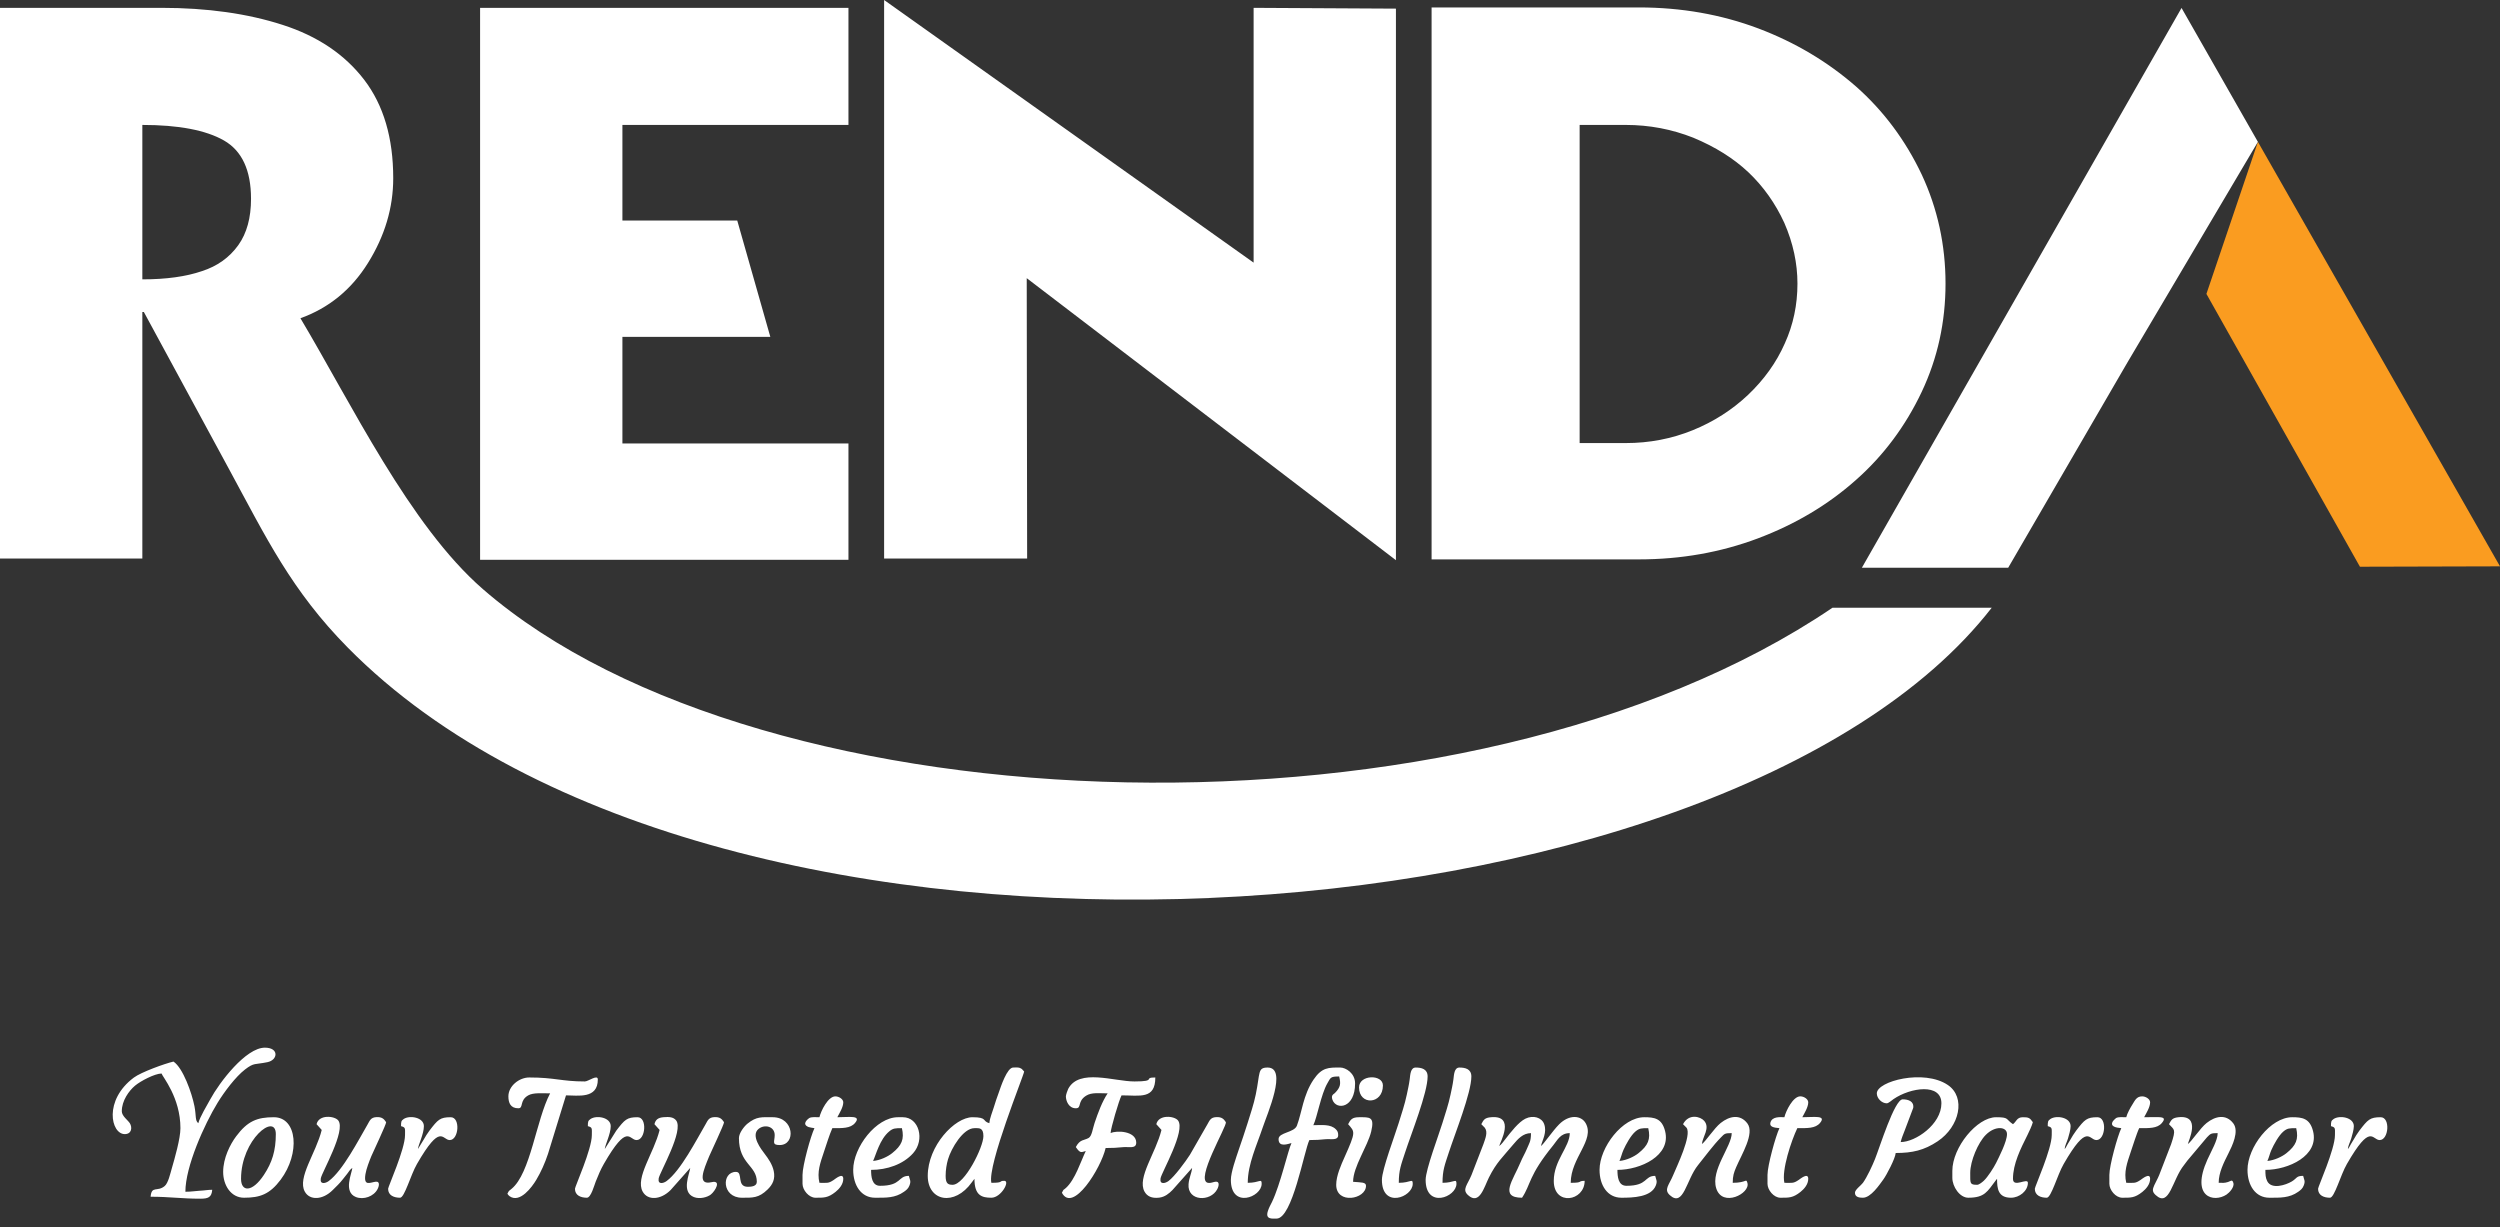
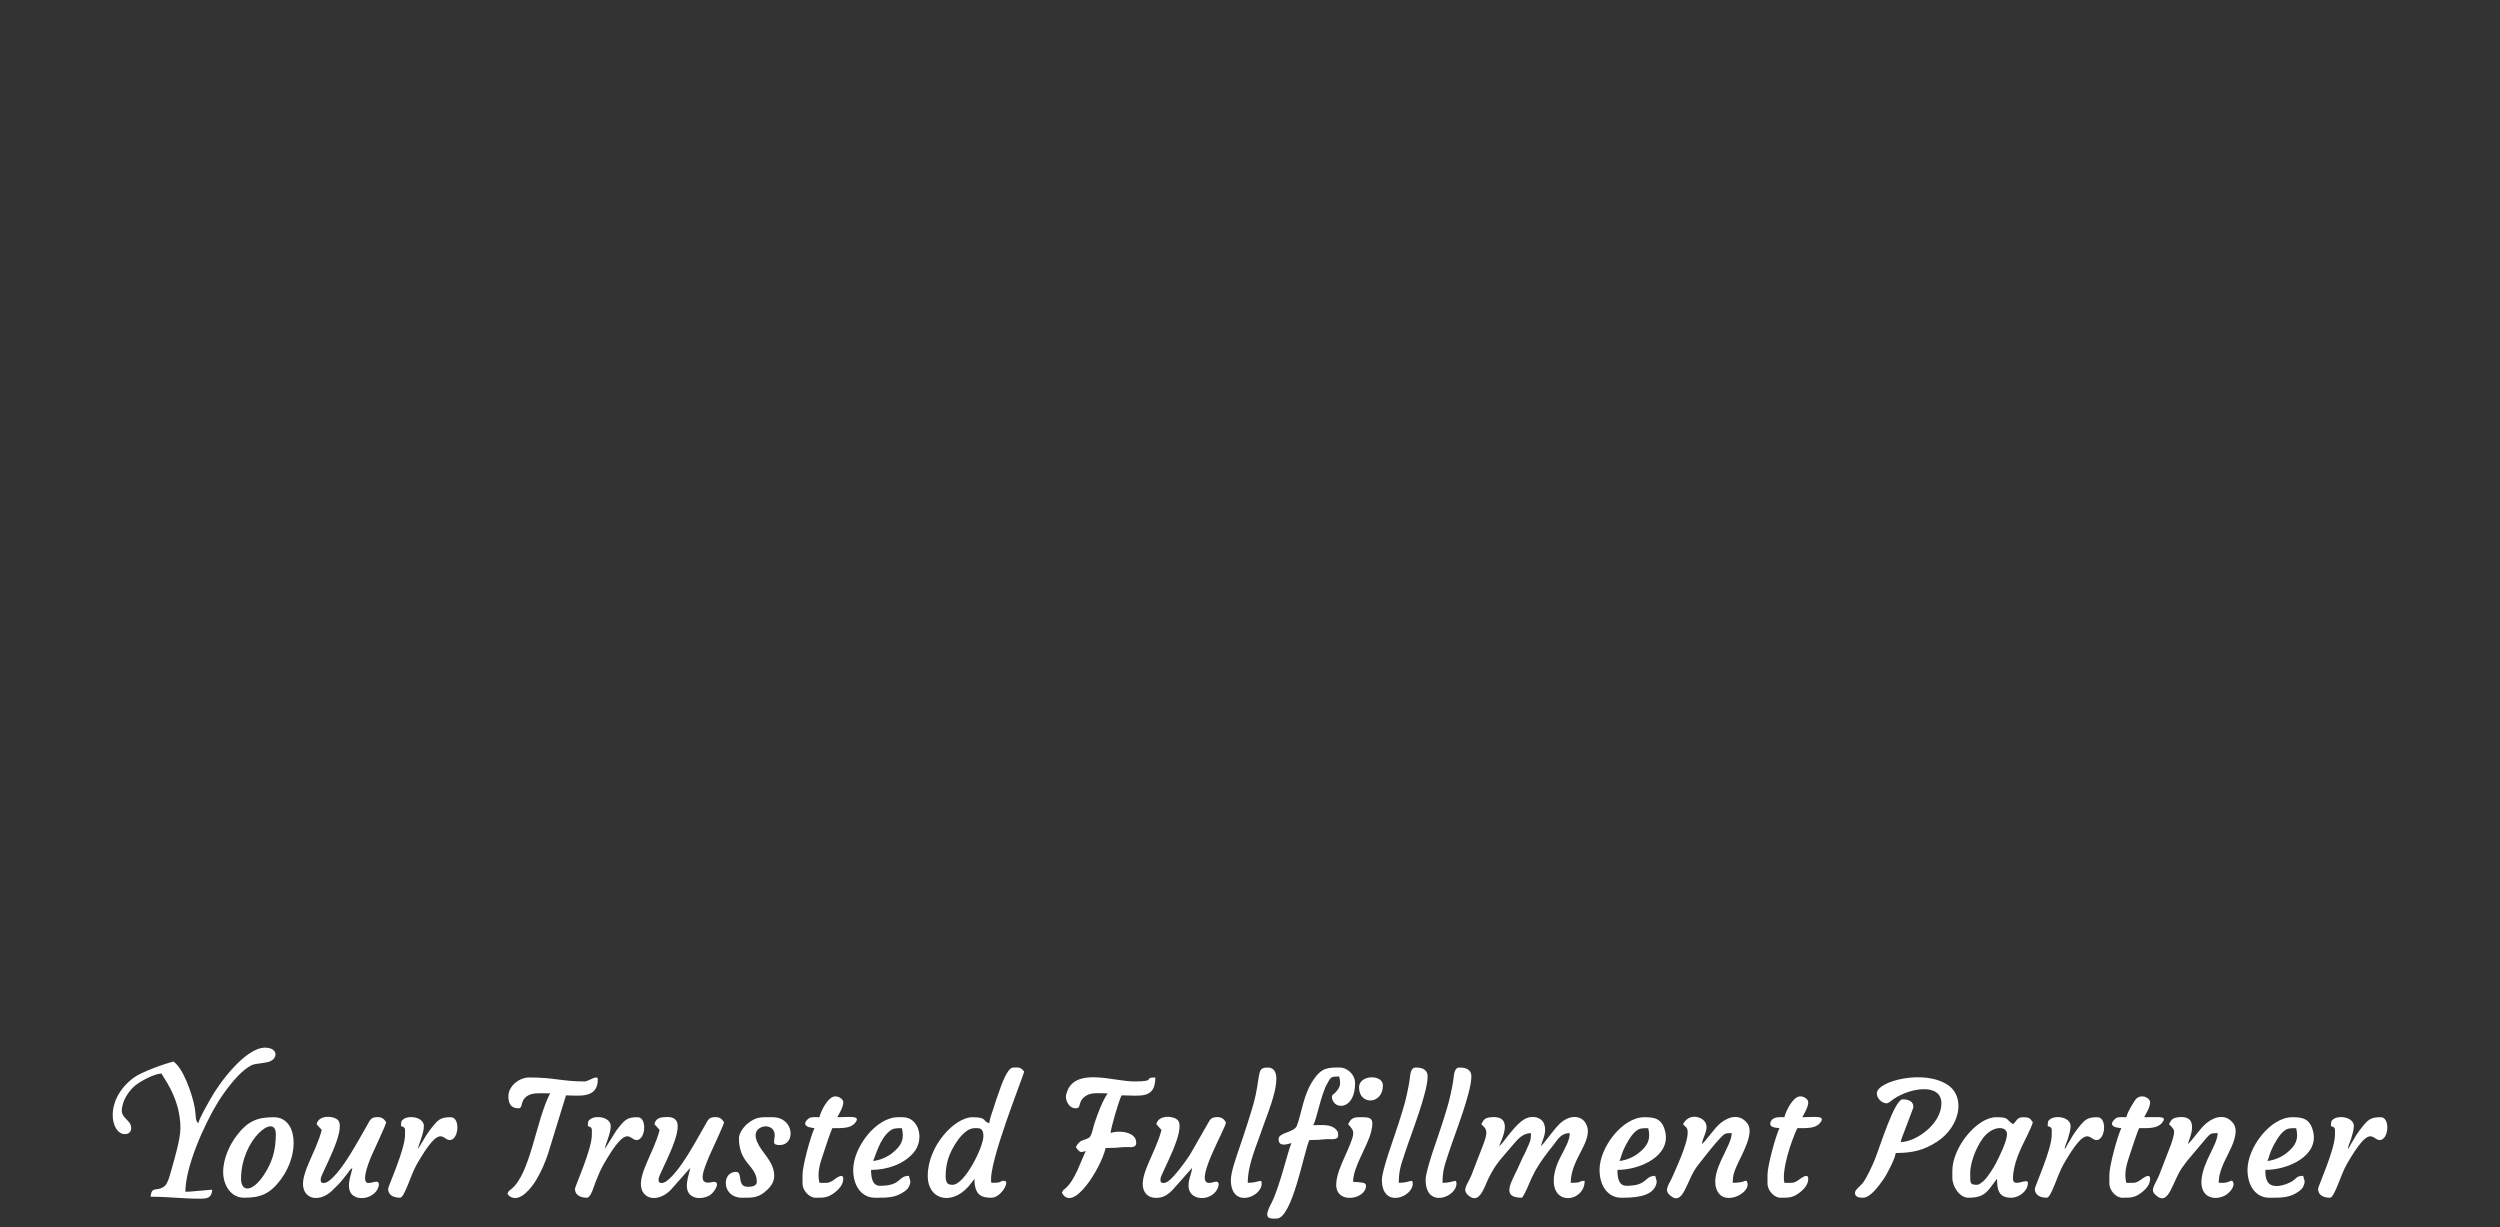
<svg xmlns="http://www.w3.org/2000/svg" width="110" height="54" viewBox="0 0 110 54" fill="none">
  <rect x="0" y="0" width="110" height="54" fill="#333333" stroke="none" />
  <path fill-rule="evenodd" clip-rule="evenodd" d="M59.798 47.846C59.798 48.644 60.848 48.607 60.848 47.759C60.848 47.261 59.798 47.277 59.798 47.846ZM59.317 49.464C59.617 49.809 59.668 49.782 59.157 50.922C59.012 51.246 58.793 51.731 58.793 52.131C58.793 53.004 60.104 52.773 60.104 52.175C60.104 52.01 59.892 52.03 59.536 52C59.536 51.333 60.176 50.446 60.334 49.78C60.488 49.127 60.269 49.158 59.798 49.158C59.491 49.158 59.423 49.264 59.317 49.464ZM25.866 49.551C26.073 49.607 26.041 49.645 26.041 49.945C26.041 50.568 25.298 52.212 25.298 52.306C25.298 52.599 25.557 52.7 25.823 52.7C26.005 52.7 26.15 52.144 26.21 51.994C26.324 51.71 26.425 51.463 26.568 51.215C27.626 49.38 27.674 50.163 28.009 50.163C28.408 50.163 28.489 49.158 28.053 49.158C27.584 49.158 27.489 49.26 27.115 49.75L26.61 50.557C26.625 50.373 26.872 49.893 26.872 49.551C26.872 49.164 26.252 49.059 25.987 49.234C25.867 49.314 25.866 49.366 25.866 49.551ZM102.563 49.551C102.77 49.607 102.738 49.645 102.738 49.945C102.738 50.568 101.995 52.212 101.995 52.306C101.995 52.599 102.253 52.7 102.519 52.7C102.719 52.7 102.982 51.704 103.264 51.215C104.322 49.38 104.37 50.163 104.705 50.163C105.105 50.163 105.185 49.158 104.749 49.158C104.28 49.158 104.185 49.26 103.811 49.75C103.701 49.896 103.649 49.991 103.555 50.15C103.506 50.231 103.478 50.275 103.44 50.341C103.419 50.378 103.403 50.413 103.378 50.454C103.324 50.544 103.362 50.493 103.306 50.557C103.32 50.395 103.402 50.267 103.454 50.092C103.497 49.946 103.569 49.705 103.569 49.551C103.569 49.164 102.949 49.059 102.683 49.234C102.563 49.314 102.563 49.366 102.563 49.551ZM90.101 49.551C90.308 49.607 90.276 49.645 90.276 49.945C90.276 50.568 89.532 52.212 89.532 52.306C89.532 52.599 89.791 52.7 90.057 52.7C90.256 52.7 90.52 51.704 90.802 51.215C91.86 49.38 91.908 50.163 92.243 50.163C92.643 50.163 92.723 49.158 92.287 49.158C91.818 49.158 91.723 49.26 91.349 49.75C91.239 49.896 91.187 49.991 91.093 50.15C91.044 50.231 91.016 50.275 90.978 50.341C90.957 50.378 90.941 50.413 90.916 50.454C90.862 50.544 90.9 50.493 90.844 50.557C90.858 50.395 90.94 50.267 90.992 50.092C91.035 49.946 91.107 49.705 91.107 49.551C91.107 49.164 90.487 49.059 90.221 49.234C90.101 49.314 90.101 49.366 90.101 49.551ZM17.646 49.551C17.853 49.607 17.821 49.645 17.821 49.945C17.821 50.568 17.077 52.212 17.077 52.306C17.077 52.599 17.336 52.7 17.602 52.7C17.801 52.7 18.065 51.704 18.347 51.215C19.405 49.38 19.453 50.163 19.788 50.163C20.187 50.163 20.268 49.158 19.832 49.158C19.363 49.158 19.268 49.26 18.894 49.75C18.784 49.896 18.732 49.991 18.638 50.15L18.389 50.557C18.404 50.374 18.651 49.894 18.651 49.551C18.651 49.164 18.031 49.059 17.766 49.234C17.646 49.314 17.646 49.366 17.646 49.551ZM93.555 49.158C93.398 49.158 93.221 49.135 93.109 49.193C93.091 49.203 92.988 49.303 92.973 49.326C92.817 49.566 93.103 49.619 93.337 49.639C93.168 49.991 92.812 51.288 92.812 51.694V52.087C92.812 52.36 93.089 52.7 93.38 52.7C93.759 52.7 93.929 52.709 94.263 52.445C94.423 52.318 94.605 52.113 94.605 51.869C94.605 51.575 94.255 51.87 94.177 51.922C93.944 52.077 93.908 52.044 93.555 52.044C93.444 51.564 93.589 51.178 93.757 50.671C93.822 50.476 93.864 50.341 93.932 50.147C93.987 49.991 94.062 49.767 94.124 49.639C94.556 49.639 94.919 49.656 95.124 49.41C95.272 49.231 95.241 49.158 94.96 49.154C94.759 49.15 94.546 49.158 94.342 49.158C94.439 48.975 94.605 48.712 94.605 48.502C94.605 48.36 94.415 48.24 94.255 48.24C94.004 48.24 93.933 48.43 93.826 48.597C93.74 48.731 93.592 48.999 93.555 49.158ZM78.513 49.158C78.367 49.158 77.969 49.103 77.897 49.399C77.854 49.578 78.038 49.617 78.295 49.639C78.126 49.991 77.77 51.288 77.77 51.694V52.087C77.77 52.36 78.047 52.7 78.338 52.7C78.718 52.7 78.887 52.709 79.221 52.445C79.381 52.318 79.563 52.113 79.563 51.869C79.563 51.575 79.213 51.87 79.135 51.922C78.902 52.077 78.867 52.044 78.513 52.044C78.384 51.487 78.818 50.189 79.082 49.639C79.514 49.639 79.877 49.656 80.082 49.409C80.373 49.059 79.817 49.158 79.301 49.158C79.397 48.975 79.563 48.712 79.563 48.502C79.563 48.36 79.373 48.239 79.213 48.239C78.893 48.239 78.578 48.882 78.513 49.158ZM36.055 49.158C35.898 49.158 35.72 49.135 35.609 49.193C35.603 49.196 35.226 49.453 35.578 49.59C35.613 49.604 35.789 49.635 35.836 49.639C35.667 49.991 35.311 51.288 35.311 51.694V52.087C35.311 52.36 35.589 52.7 35.88 52.7C36.259 52.7 36.428 52.709 36.762 52.445C36.922 52.318 37.104 52.113 37.104 51.869C37.104 51.575 36.755 51.87 36.677 51.922C36.444 52.077 36.408 52.044 36.055 52.044C35.943 51.564 36.088 51.177 36.257 50.671C36.321 50.476 36.364 50.341 36.431 50.147C36.486 49.99 36.562 49.767 36.623 49.639C37.055 49.639 37.419 49.656 37.623 49.409C37.914 49.059 37.359 49.158 36.842 49.158C36.939 48.975 37.104 48.712 37.104 48.502C37.104 48.36 36.914 48.24 36.755 48.24C36.434 48.24 36.119 48.882 36.055 49.158ZM60.804 51.913C60.804 53.194 62.16 52.679 62.16 52.087C62.16 51.828 62.073 52.044 61.547 52.044C61.547 51.486 61.645 51.258 61.826 50.704C62.096 49.875 62.815 48.083 62.815 47.365C62.815 47.03 62.538 46.972 62.291 46.972C62.062 46.972 62.053 47.28 62.026 47.494C61.995 47.735 61.945 47.94 61.901 48.156C61.808 48.605 61.669 48.997 61.542 49.415C61.383 49.936 60.804 51.462 60.804 51.913ZM62.728 51.913C62.728 53.194 64.084 52.679 64.084 52.087C64.084 51.828 63.997 52.044 63.471 52.044C63.471 51.486 63.569 51.258 63.75 50.704C64.02 49.875 64.74 48.083 64.74 47.365C64.74 47.03 64.462 46.972 64.215 46.972C63.986 46.972 63.977 47.28 63.95 47.494C63.919 47.735 63.87 47.94 63.825 48.156C63.732 48.605 63.593 48.997 63.466 49.415C63.307 49.936 62.728 51.462 62.728 51.913ZM54.158 51.913C54.158 53.194 55.513 52.679 55.513 52.087C55.513 51.828 55.427 52.044 54.901 52.044C54.901 51.224 55.301 50.385 55.551 49.633C55.759 49.01 56.665 46.972 55.776 46.972C55.327 46.972 55.453 47.198 55.254 48.156C55.161 48.605 55.023 48.997 54.895 49.415C54.769 49.829 54.634 50.2 54.491 50.628C54.391 50.928 54.158 51.58 54.158 51.913ZM32.513 50.076C32.513 51.22 33.3 51.275 33.3 52C33.3 52.198 33.06 52.219 32.906 52.219C32.389 52.219 32.714 51.563 32.382 51.563C31.736 51.563 31.759 52.7 32.644 52.7C33.113 52.7 33.382 52.72 33.771 52.34C33.998 52.12 34.119 51.879 34.044 51.523C33.982 51.231 33.804 50.977 33.65 50.776C33.49 50.566 33.022 49.961 33.377 49.672C33.647 49.453 34.087 49.56 34.087 49.945C34.087 50.22 33.942 50.382 34.306 50.382C35.027 50.382 34.95 49.158 33.999 49.158C33.522 49.158 33.292 49.113 32.886 49.443C32.745 49.558 32.513 49.853 32.513 50.076ZM38.416 51.082C38.542 50.818 38.706 50.13 39.127 49.781C39.295 49.641 39.392 49.639 39.684 49.639C39.797 50.124 39.678 50.401 39.254 50.74C39.063 50.893 38.723 51.056 38.416 51.082ZM37.541 51.475C37.541 52.156 37.891 52.7 38.503 52.7C38.977 52.7 39.385 52.716 39.773 52.439C39.879 52.364 39.964 52.3 40.019 52.156C40.093 51.958 40.033 51.922 39.99 51.738C39.495 51.738 39.681 52.175 38.722 52.175C38.361 52.175 38.328 51.768 38.328 51.475C39.029 51.475 39.736 51.234 40.176 50.743C40.709 50.15 40.434 49.158 39.728 49.158H39.509C38.55 49.158 37.541 50.484 37.541 51.475ZM71.255 51.082C71.325 50.936 71.362 50.752 71.43 50.601C71.54 50.353 71.757 49.954 71.965 49.781C72.134 49.641 72.23 49.639 72.523 49.639C72.636 50.124 72.517 50.401 72.093 50.74C71.902 50.893 71.562 51.056 71.255 51.082ZM70.38 51.475C70.38 52.156 70.73 52.7 71.342 52.7C71.844 52.7 72.659 52.68 72.858 52.156C72.932 51.958 72.872 51.922 72.829 51.738C72.334 51.738 72.52 52.175 71.561 52.175C71.2 52.175 71.167 51.768 71.167 51.475C72.181 51.475 73.536 50.849 73.265 49.772C73.123 49.203 72.789 49.158 72.348 49.158C71.389 49.158 70.38 50.484 70.38 51.475ZM99.765 51.082C99.835 50.936 99.872 50.752 99.94 50.601C100.05 50.353 100.267 49.954 100.475 49.781C100.644 49.641 100.74 49.639 101.033 49.639C101.146 50.124 101.027 50.401 100.603 50.74C100.412 50.893 100.071 51.056 99.765 51.082ZM98.89 51.475C98.89 52.156 99.24 52.7 99.852 52.7C100.325 52.7 100.733 52.716 101.122 52.439C101.227 52.364 101.313 52.3 101.367 52.156C101.442 51.958 101.382 51.922 101.339 51.738C101.028 51.738 101.077 51.84 100.841 51.983C100.576 52.143 99.942 52.351 99.755 51.966C99.683 51.819 99.677 51.682 99.677 51.475C100.69 51.475 102.046 50.849 101.775 49.772C101.632 49.204 101.299 49.158 100.858 49.158C99.899 49.158 98.89 50.484 98.89 51.475ZM10.606 51.869C10.606 50.135 12.136 48.938 12.136 49.901C12.136 50.629 11.972 51.151 11.612 51.695C11.094 52.479 10.606 52.448 10.606 51.869ZM9.819 51.563C9.819 52.153 10.162 52.7 10.737 52.7C11.436 52.7 11.867 52.551 12.349 51.907C13.212 50.754 13.086 49.158 12.049 49.158C11.318 49.158 10.895 49.323 10.393 49.995C10.127 50.35 9.819 50.955 9.819 51.563ZM22.369 48.24C22.369 48.533 22.468 48.764 22.806 48.764C23.048 48.764 22.843 48.423 23.243 48.196C23.468 48.068 23.855 48.108 24.205 48.108C23.592 49.267 23.345 51.631 22.505 52.312C22.371 52.42 22.409 52.366 22.325 52.525C22.331 52.533 22.341 52.536 22.343 52.55C22.347 52.563 22.359 52.569 22.363 52.574C22.388 52.599 22.375 52.601 22.43 52.639C22.883 52.947 23.41 52.225 23.595 51.915C23.801 51.571 23.976 51.179 24.112 50.77L24.904 48.196C25.424 48.196 26.304 48.366 26.304 47.496C26.304 47.258 25.883 47.584 25.735 47.584C24.705 47.584 24.414 47.409 23.287 47.409C22.839 47.409 22.369 47.789 22.369 48.24ZM30.37 51.388C30.351 51.622 29.959 52.447 30.53 52.671C30.793 52.775 31.135 52.674 31.278 52.558C31.478 52.397 31.754 51.913 31.308 52.016C30.658 52.164 30.957 51.477 31.207 50.869C31.279 50.695 31.875 49.444 31.857 49.376C31.763 49.236 31.678 49.138 31.421 49.154C31.177 49.169 31.138 49.309 31.04 49.477C30.652 50.141 29.952 51.506 29.33 51.967C29.201 52.063 28.933 52.142 28.982 51.847C29.026 51.589 30.101 49.743 29.749 49.298C29.635 49.153 29.454 49.133 29.19 49.157C28.962 49.178 28.844 49.259 28.796 49.464L29.023 49.718C28.774 50.733 27.94 51.821 28.278 52.431C28.499 52.832 29.073 52.799 29.508 52.361L30.37 51.388ZM52.453 51.388C52.434 51.616 52.319 51.813 52.296 52.103C52.236 52.857 53.267 52.896 53.562 52.32C53.643 52.161 53.661 51.97 53.479 51.995C53.381 52.008 53.273 52.067 53.154 52.046C52.562 51.941 53.986 49.559 53.939 49.376C53.845 49.236 53.76 49.138 53.503 49.154C53.259 49.169 53.22 49.309 53.122 49.477L52.356 50.811C52.16 51.118 51.676 51.772 51.412 51.967C51.283 52.063 51.015 52.142 51.064 51.847C51.107 51.589 52.182 49.744 51.831 49.298C51.674 49.099 50.981 49.024 50.878 49.464L51.105 49.718C50.856 50.733 50.022 51.821 50.359 52.431C50.47 52.63 50.669 52.738 51.004 52.697C51.257 52.666 51.437 52.515 51.589 52.361L52.453 51.388ZM15.503 51.388C15.484 51.622 15.091 52.447 15.663 52.671C15.994 52.801 16.445 52.648 16.613 52.32C16.694 52.161 16.712 51.97 16.53 51.995C16.283 52.028 15.99 52.216 16.08 51.662C16.118 51.426 16.25 51.088 16.34 50.869C16.412 50.695 17.008 49.444 16.99 49.376C16.896 49.236 16.811 49.138 16.555 49.154C16.31 49.169 16.271 49.309 16.173 49.477C15.785 50.142 15.085 51.506 14.463 51.967C14.334 52.063 14.066 52.142 14.115 51.847C14.158 51.589 15.233 49.744 14.882 49.298C14.725 49.099 14.032 49.024 13.929 49.464L14.156 49.718C13.907 50.733 13.073 51.821 13.411 52.431C13.632 52.832 14.207 52.799 14.641 52.361C14.808 52.193 14.936 52.08 15.085 51.888C15.165 51.785 15.203 51.746 15.279 51.644C15.353 51.544 15.403 51.455 15.503 51.388ZM74.884 50.338C74.911 50.016 75.257 49.637 74.986 49.319C74.824 49.129 74.31 48.979 74.053 49.464C74.068 49.481 74.202 49.614 74.206 49.618C74.452 49.938 73.772 51.335 73.622 51.7C73.444 52.136 73.197 52.335 73.469 52.584C74.079 53.143 74.193 51.906 74.715 51.263C75.028 50.877 75.377 50.394 75.725 50.042C75.882 49.882 75.892 49.857 76.196 49.857C76.196 50.444 75.262 51.479 75.514 52.286C75.782 53.142 77.022 52.515 76.886 52.049C76.822 51.828 76.868 52.044 76.24 52.044C76.24 51.736 76.294 51.586 76.389 51.362C76.627 50.804 77.214 49.869 76.885 49.431C76.564 49.004 76.09 49.108 75.708 49.413C75.425 49.638 75.043 50.232 74.884 50.338ZM86.996 52.131C86.667 52.131 86.69 52.074 86.69 51.606C86.69 51.086 87.033 50.276 87.377 49.932C87.79 49.519 88.308 49.567 88.308 49.901C88.308 50.232 87.952 50.918 87.828 51.17C87.725 51.376 87.465 51.783 87.293 51.947C87.237 52.001 87.081 52.131 86.996 52.131ZM85.903 51.519V51.825C85.903 52.214 86.23 52.7 86.603 52.7C87.335 52.7 87.443 52.423 87.812 51.941C87.872 51.862 87.835 51.911 87.871 51.869C87.871 52.298 87.913 52.7 88.483 52.7C88.851 52.7 89.227 52.403 89.227 52.044C89.227 51.801 88.571 52.285 88.571 51.869C88.571 51.208 88.907 50.542 89.213 49.931C89.28 49.797 89.415 49.508 89.445 49.376C89.314 49.181 89.249 49.158 89.008 49.158C88.734 49.158 88.724 49.352 88.571 49.464C88.236 49.24 88.413 49.158 87.828 49.158C86.988 49.158 85.903 50.484 85.903 51.519ZM96.267 50.338C96.277 50.216 96.886 49.033 95.834 49.16C95.579 49.191 95.535 49.277 95.436 49.464C95.659 49.721 95.763 49.651 95.529 50.344L95.005 51.7C94.93 51.882 94.869 51.975 94.791 52.144C94.697 52.346 94.7 52.446 94.851 52.584C95.461 53.143 95.576 51.906 96.097 51.263C96.149 51.199 96.191 51.138 96.247 51.063L97.107 50.042C97.265 49.882 97.275 49.857 97.578 49.857C97.578 50.175 97.298 50.639 97.126 51.023C96.377 52.688 97.413 52.927 97.966 52.562C98.081 52.486 98.324 52.239 98.268 52.049C98.217 51.875 98.155 51.97 98.032 52.008C97.867 52.059 97.814 52.044 97.622 52.044C97.622 51.587 97.852 51.146 98.045 50.761C98.222 50.41 98.528 49.778 98.267 49.431C97.946 49.004 97.472 49.108 97.09 49.413C96.807 49.638 96.425 50.232 96.267 50.338ZM56.257 50.12C56.257 50.504 56.685 50.327 56.825 50.295C56.675 50.608 56.334 52.13 55.966 52.89C55.895 53.035 55.841 53.12 55.787 53.285C55.662 53.667 55.979 53.618 56.169 53.618C56.866 53.618 57.377 50.655 57.612 50.163C57.902 50.163 58.092 50.15 58.319 50.126C58.553 50.102 58.88 50.198 58.88 49.945C58.88 49.821 58.849 49.763 58.782 49.693C58.548 49.449 58.144 49.508 57.787 49.508C57.956 49.156 58.127 48.149 58.401 47.672C58.553 47.407 58.536 47.365 58.924 47.365C58.998 47.682 58.994 47.831 58.735 48.094C58.683 48.147 58.55 48.179 58.63 48.396C58.801 48.855 59.624 48.766 59.624 47.671C59.624 47.221 59.217 46.971 58.968 46.971C58.46 46.971 58.164 46.957 57.795 47.504C57.338 48.181 57.283 48.951 57.064 49.528C56.946 49.841 56.257 49.821 56.257 50.12ZM46.899 48.24C46.899 48.433 47.02 48.764 47.336 48.764C47.608 48.764 47.386 48.467 47.789 48.211C48.034 48.056 48.362 48.108 48.736 48.108C48.496 48.466 48.314 48.958 48.161 49.414C48.073 49.677 48.044 49.988 47.899 50.071C47.694 50.188 47.523 50.118 47.336 50.47C47.539 50.773 47.582 50.689 47.774 50.645C47.549 51.113 47.309 51.896 46.904 52.267C46.758 52.402 46.832 52.277 46.724 52.481C47.205 53.391 48.439 51.41 48.648 50.513C48.95 50.513 49.158 50.502 49.398 50.476C49.677 50.446 50.007 50.568 49.994 50.258C49.973 49.766 49.14 49.726 48.867 49.857C48.871 49.648 49.235 48.409 49.348 48.196C50.157 48.196 50.834 48.382 50.834 47.409C50.27 47.409 50.929 47.584 49.916 47.584C49.013 47.584 47.49 47.003 47.003 47.906C46.97 47.967 46.899 48.176 46.899 48.24ZM82.58 48.108C82.58 48.328 82.798 48.546 83.017 48.546C83.094 48.546 83.237 48.415 83.314 48.361C84.061 47.849 85.422 47.647 85.422 48.546C85.422 49.473 84.28 50.251 83.63 50.251C83.673 50.064 83.74 49.918 83.798 49.764L84.182 48.747C84.223 48.453 83.958 48.371 83.717 48.371C83.359 48.371 82.707 50.486 82.499 51.001C82.38 51.297 82.155 51.785 81.969 52.045C81.891 52.154 81.618 52.344 81.618 52.481C81.618 52.682 81.824 52.7 81.968 52.7C82.316 52.7 82.693 52.135 82.868 51.895C83.006 51.706 83.39 50.981 83.411 50.732C84.144 50.732 84.664 50.613 85.257 50.217C86.227 49.569 86.506 48.281 85.704 47.739C84.653 47.029 82.58 47.573 82.58 48.108ZM41.914 52.131C41.711 52.131 41.608 52.073 41.608 51.738C41.608 51.482 41.65 51.225 41.712 51.011C41.854 50.527 42.378 49.639 42.876 49.639C43.076 49.639 43.27 49.604 43.27 49.989C43.27 50.477 42.444 52.131 41.914 52.131ZM43.532 49.42C43.203 49.332 43.461 49.158 42.789 49.158C42.011 49.158 40.821 50.414 40.821 51.738C40.821 52.856 41.998 53.093 42.763 52.018L42.876 51.869C42.876 52.601 43.196 52.7 43.62 52.7C44.05 52.7 44.457 51.956 44.188 51.956C43.924 51.956 44.192 52.044 43.62 52.044C43.439 51.269 45.049 47.313 45.063 47.146L44.958 47.033C44.834 46.949 44.775 46.971 44.582 46.971C44.311 46.971 44.037 47.809 43.943 48.081C43.856 48.33 43.803 48.462 43.723 48.736C43.656 48.963 43.553 49.177 43.532 49.42ZM8.726 49.42C8.575 49.31 8.639 49.089 8.556 48.672C8.439 48.086 8.053 46.991 7.633 46.709C7.249 46.799 6.213 47.173 5.889 47.414C4.552 48.41 4.879 49.901 5.49 49.901C5.794 49.901 5.831 49.608 5.711 49.42C5.621 49.281 5.359 49.105 5.359 48.895C5.359 48.428 5.675 47.994 5.94 47.771C6.181 47.568 6.801 47.241 7.108 47.234C7.145 47.372 7.939 48.289 7.939 49.639C7.939 50.103 7.681 50.986 7.561 51.403C7.491 51.645 7.401 52.054 7.248 52.184C6.924 52.459 6.669 52.153 6.627 52.656C7.454 52.656 7.993 52.743 8.813 52.743C9.165 52.743 9.311 52.679 9.338 52.35C9.148 52.35 9.004 52.383 8.77 52.394C8.555 52.405 8.433 52.437 8.157 52.437C8.157 51.326 8.991 49.474 9.575 48.52C9.867 48.044 10.365 47.377 10.78 47.058C11.19 46.743 11.203 46.853 11.769 46.735C12.23 46.64 12.286 46.097 11.655 46.097C10.818 46.097 9.658 47.618 9.251 48.371C9.122 48.608 8.786 49.163 8.726 49.42ZM65.964 50.426C66.002 50.263 66.686 49.069 65.616 49.157C65.328 49.18 65.283 49.264 65.177 49.464C65.192 49.481 65.326 49.614 65.329 49.618C65.479 49.812 65.354 50.096 65.27 50.344L64.746 51.7C64.568 52.136 64.32 52.335 64.592 52.584C65.096 53.046 65.301 52.234 65.512 51.811C65.847 51.142 66.115 50.919 66.589 50.351C66.789 50.112 67.016 49.858 67.363 49.858C67.363 50.232 67.29 50.287 67.182 50.551C67.098 50.756 66.992 50.922 66.901 51.144C66.581 51.919 65.947 52.7 66.97 52.7C67.367 52.107 67.242 51.744 68.339 50.396C68.531 50.16 68.66 49.858 69.069 49.858C69.069 50.46 68.368 51.057 68.366 51.957C68.363 53.077 69.725 52.861 69.725 51.956C69.392 51.964 69.679 52.044 69.112 52.044C69.112 50.943 70.187 50.157 69.769 49.42C69.573 49.075 69.047 49.021 68.598 49.474C68.317 49.758 67.919 50.347 67.801 50.426C67.864 50.155 68.079 49.828 67.941 49.455C67.835 49.171 67.461 49.054 67.12 49.221C66.816 49.369 66.466 49.826 66.252 50.101C66.166 50.212 66.06 50.361 65.964 50.426Z" fill="white" />
-   <path fill-rule="evenodd" clip-rule="evenodd" d="M97.082 12.932L99.348 6.242L110 24.919L103.837 24.936L97.082 12.932Z" fill="#FA9C20" />
-   <path d="M69.504 5.497V19.495H71.537C72.568 19.495 73.55 19.308 74.484 18.928C75.404 18.554 76.215 18.034 76.915 17.374C77.621 16.702 78.161 15.949 78.53 15.113C78.904 14.29 79.088 13.413 79.088 12.479C79.088 11.59 78.898 10.697 78.511 9.809C78.118 8.95 77.59 8.208 76.933 7.583C76.282 6.969 75.472 6.461 74.502 6.058C73.556 5.684 72.568 5.497 71.536 5.497L69.504 5.497ZM62.99 24.613V0.327H72.108C73.98 0.327 75.73 0.637 77.363 1.25C78.972 1.858 80.402 2.705 81.661 3.803C82.871 4.872 83.841 6.169 84.559 7.688C85.253 9.178 85.603 10.779 85.603 12.479C85.603 14.179 85.253 15.762 84.559 17.234C83.841 18.753 82.871 20.05 81.661 21.119C80.427 22.218 78.99 23.07 77.345 23.69C75.712 24.303 73.968 24.613 72.108 24.613L62.99 24.613ZM61.421 24.648L45.176 12.239L45.194 24.577H38.901V0L55.159 11.556V0.345L61.421 0.38V24.648ZM37.332 24.63H21.124V0.345H37.332V5.497H27.386V9.704H32.439L33.894 14.821H27.386V19.512H37.332V24.63ZM21.246 25.92C33.594 36.645 64.595 37.599 80.629 26.741H87.635C75.859 41.901 31.653 45.053 15.306 28.498C12.823 25.983 11.72 23.671 10.079 20.644L6.33 13.729H6.263V24.577H0V0.345H7.104C9.117 0.345 10.898 0.596 12.445 1.098C13.968 1.589 15.165 2.389 16.025 3.511C16.878 4.627 17.302 6.07 17.302 7.84C17.302 9.143 16.933 10.381 16.19 11.573C15.46 12.747 14.465 13.554 13.219 14.003C15.444 17.729 18.03 23.127 21.246 25.92ZM99.348 6.242L93.654 15.868L93.47 16.183L88.36 24.981H81.922L95.988 0.35L99.348 6.242ZM6.263 12.292C7.313 12.292 8.19 12.169 8.884 11.93C9.559 11.713 10.094 11.333 10.487 10.784C10.861 10.259 11.045 9.581 11.045 8.746C11.045 7.489 10.646 6.636 9.854 6.181C9.056 5.725 7.853 5.497 6.263 5.497V12.292Z" fill="white" />
</svg>